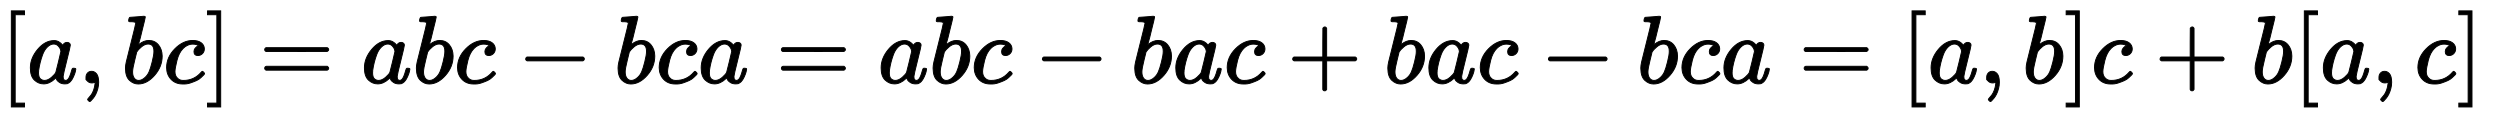
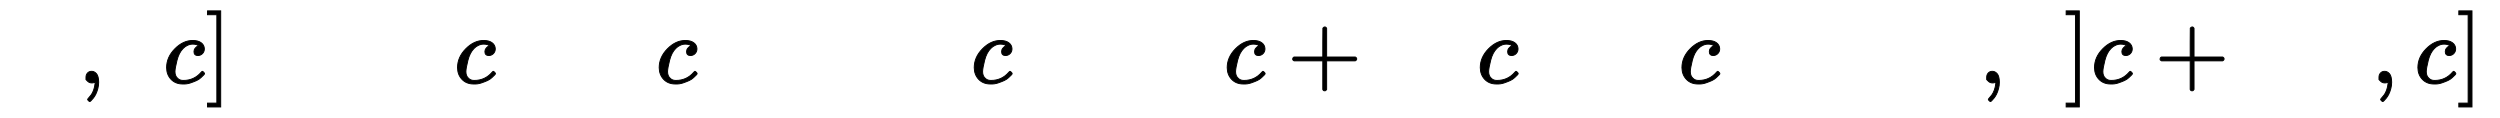
<svg xmlns="http://www.w3.org/2000/svg" xmlns:xlink="http://www.w3.org/1999/xlink" width="60.435ex" height="2.843ex" style="vertical-align: -0.838ex;" viewBox="0 -863.1 26020.6 1223.9">
  <defs>
-     <path stroke-width="10" id="E1-MJMAIN-5B" d="M118 -250V750H255V710H158V-210H255V-250H118Z" />
-     <path stroke-width="10" id="E1-MJMATHI-61" d="M33 157Q33 258 109 349T280 441Q331 441 370 392Q386 422 416 422Q429 422 439 414T449 394Q449 381 412 234T374 68Q374 43 381 35T402 26Q411 27 422 35Q443 55 463 131Q469 151 473 152Q475 153 483 153H487Q506 153 506 144Q506 138 501 117T481 63T449 13Q436 0 417 -8Q409 -10 393 -10Q359 -10 336 5T306 36L300 51Q299 52 296 50Q294 48 292 46Q233 -10 172 -10Q117 -10 75 30T33 157ZM351 328Q351 334 346 350T323 385T277 405Q242 405 210 374T160 293Q131 214 119 129Q119 126 119 118T118 106Q118 61 136 44T179 26Q217 26 254 59T298 110Q300 114 325 217T351 328Z" />
    <path stroke-width="10" id="E1-MJMAIN-2C" d="M78 35T78 60T94 103T137 121Q165 121 187 96T210 8Q210 -27 201 -60T180 -117T154 -158T130 -185T117 -194Q113 -194 104 -185T95 -172Q95 -168 106 -156T131 -126T157 -76T173 -3V9L172 8Q170 7 167 6T161 3T152 1T140 0Q113 0 96 17Z" />
-     <path stroke-width="10" id="E1-MJMATHI-62" d="M73 647Q73 657 77 670T89 683Q90 683 161 688T234 694Q246 694 246 685T212 542Q204 508 195 472T180 418L176 399Q176 396 182 402Q231 442 283 442Q345 442 383 396T422 280Q422 169 343 79T173 -11Q123 -11 82 27T40 150V159Q40 180 48 217T97 414Q147 611 147 623T109 637Q104 637 101 637H96Q86 637 83 637T76 640T73 647ZM336 325V331Q336 405 275 405Q258 405 240 397T207 376T181 352T163 330L157 322L136 236Q114 150 114 114Q114 66 138 42Q154 26 178 26Q211 26 245 58Q270 81 285 114T318 219Q336 291 336 325Z" />
    <path stroke-width="10" id="E1-MJMATHI-63" d="M34 159Q34 268 120 355T306 442Q362 442 394 418T427 355Q427 326 408 306T360 285Q341 285 330 295T319 325T330 359T352 380T366 386H367Q367 388 361 392T340 400T306 404Q276 404 249 390Q228 381 206 359Q162 315 142 235T121 119Q121 73 147 50Q169 26 205 26H209Q321 26 394 111Q403 121 406 121Q410 121 419 112T429 98T420 83T391 55T346 25T282 0T202 -11Q127 -11 81 37T34 159Z" />
    <path stroke-width="10" id="E1-MJMAIN-5D" d="M22 710V750H159V-250H22V-210H119V710H22Z" />
-     <path stroke-width="10" id="E1-MJMAIN-3D" d="M56 347Q56 360 70 367H707Q722 359 722 347Q722 336 708 328L390 327H72Q56 332 56 347ZM56 153Q56 168 72 173H708Q722 163 722 153Q722 140 707 133H70Q56 140 56 153Z" />
-     <path stroke-width="10" id="E1-MJMAIN-2212" d="M84 237T84 250T98 270H679Q694 262 694 250T679 230H98Q84 237 84 250Z" />
    <path stroke-width="10" id="E1-MJMAIN-2B" d="M56 237T56 250T70 270H369V420L370 570Q380 583 389 583Q402 583 409 568V270H707Q722 262 722 250T707 230H409V-68Q401 -82 391 -82H389H387Q375 -82 369 -68V230H70Q56 237 56 250Z" />
  </defs>
  <g stroke="currentColor" fill="currentColor" stroke-width="0" transform="matrix(1 0 0 -1 0 0)">
    <use xlink:href="#E1-MJMAIN-5B" x="0" y="0" />
    <use xlink:href="#E1-MJMATHI-61" x="283" y="0" />
    <use xlink:href="#E1-MJMAIN-2C" x="817" y="0" />
    <use xlink:href="#E1-MJMATHI-62" x="1266" y="0" />
    <use xlink:href="#E1-MJMATHI-63" x="1700" y="0" />
    <use xlink:href="#E1-MJMAIN-5D" x="2138" y="0" />
    <use xlink:href="#E1-MJMAIN-3D" x="2699" y="0" />
    <use xlink:href="#E1-MJMATHI-61" x="3760" y="0" />
    <use xlink:href="#E1-MJMATHI-62" x="4294" y="0" />
    <use xlink:href="#E1-MJMATHI-63" x="4728" y="0" />
    <use xlink:href="#E1-MJMAIN-2212" x="5388" y="0" />
    <use xlink:href="#E1-MJMATHI-62" x="6393" y="0" />
    <use xlink:href="#E1-MJMATHI-63" x="6827" y="0" />
    <use xlink:href="#E1-MJMATHI-61" x="7265" y="0" />
    <use xlink:href="#E1-MJMAIN-3D" x="8077" y="0" />
    <use xlink:href="#E1-MJMATHI-61" x="9138" y="0" />
    <use xlink:href="#E1-MJMATHI-62" x="9672" y="0" />
    <use xlink:href="#E1-MJMATHI-63" x="10106" y="0" />
    <use xlink:href="#E1-MJMAIN-2212" x="10766" y="0" />
    <use xlink:href="#E1-MJMATHI-62" x="11771" y="0" />
    <use xlink:href="#E1-MJMATHI-61" x="12205" y="0" />
    <use xlink:href="#E1-MJMATHI-63" x="12739" y="0" />
    <use xlink:href="#E1-MJMAIN-2B" x="13399" y="0" />
    <use xlink:href="#E1-MJMATHI-62" x="14405" y="0" />
    <use xlink:href="#E1-MJMATHI-61" x="14839" y="0" />
    <use xlink:href="#E1-MJMATHI-63" x="15373" y="0" />
    <use xlink:href="#E1-MJMAIN-2212" x="16033" y="0" />
    <use xlink:href="#E1-MJMATHI-62" x="17038" y="0" />
    <use xlink:href="#E1-MJMATHI-63" x="17472" y="0" />
    <use xlink:href="#E1-MJMATHI-61" x="17910" y="0" />
    <use xlink:href="#E1-MJMAIN-3D" x="18722" y="0" />
    <use xlink:href="#E1-MJMAIN-5B" x="19783" y="0" />
    <use xlink:href="#E1-MJMATHI-61" x="20066" y="0" />
    <use xlink:href="#E1-MJMAIN-2C" x="20600" y="0" />
    <use xlink:href="#E1-MJMATHI-62" x="21049" y="0" />
    <use xlink:href="#E1-MJMAIN-5D" x="21483" y="0" />
    <use xlink:href="#E1-MJMATHI-63" x="21766" y="0" />
    <use xlink:href="#E1-MJMAIN-2B" x="22427" y="0" />
    <use xlink:href="#E1-MJMATHI-62" x="23432" y="0" />
    <use xlink:href="#E1-MJMAIN-5B" x="23866" y="0" />
    <use xlink:href="#E1-MJMATHI-61" x="24149" y="0" />
    <use xlink:href="#E1-MJMAIN-2C" x="24683" y="0" />
    <use xlink:href="#E1-MJMATHI-63" x="25132" y="0" />
    <use xlink:href="#E1-MJMAIN-5D" x="25570" y="0" />
  </g>
</svg>